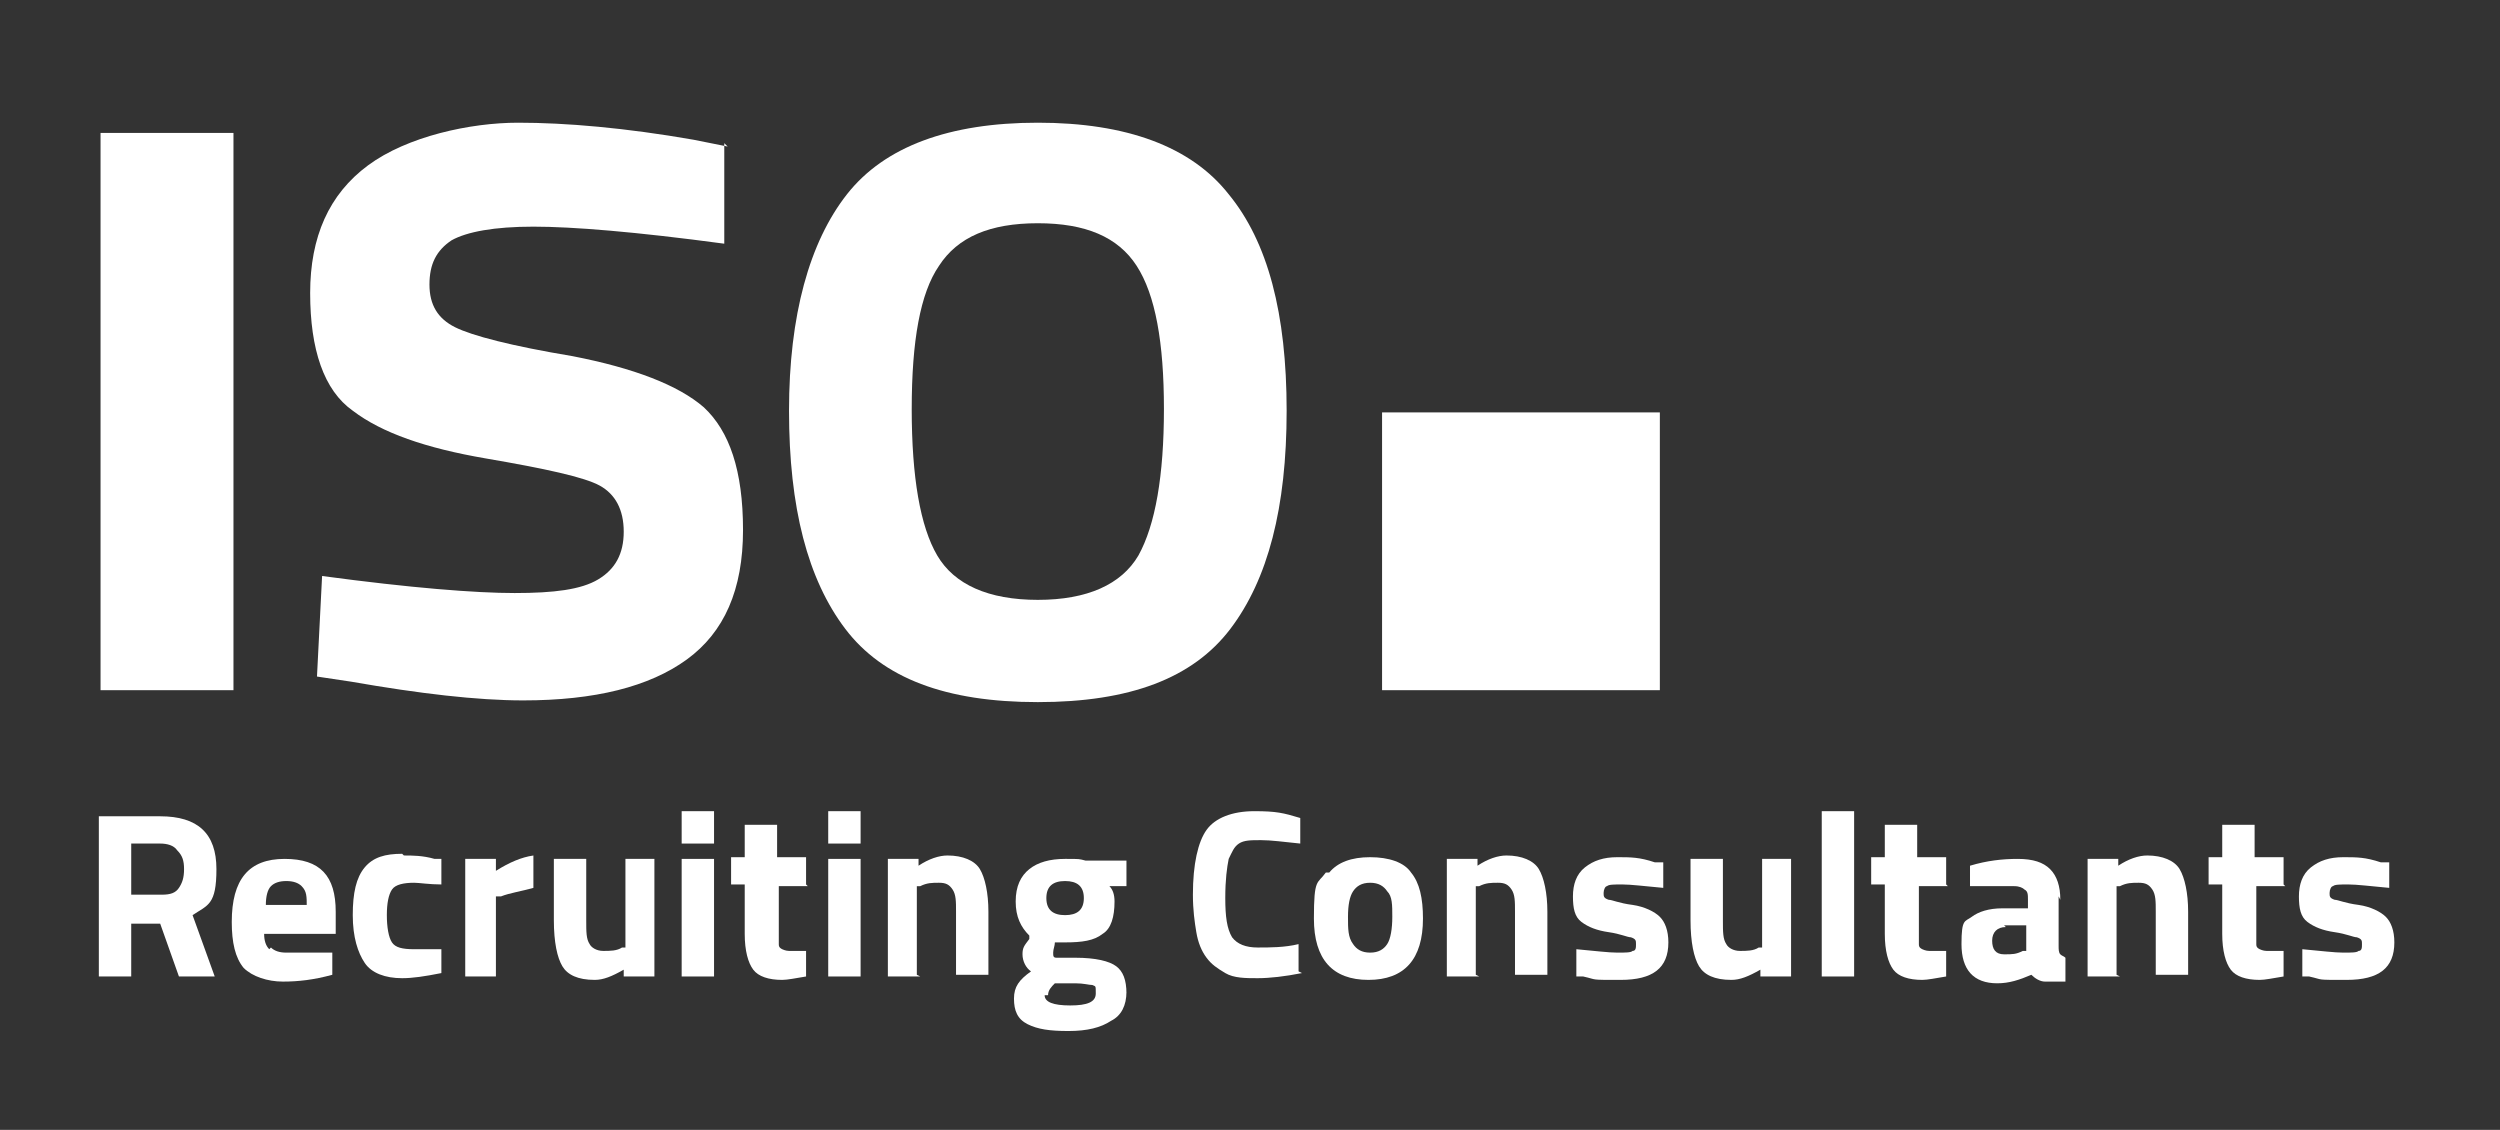
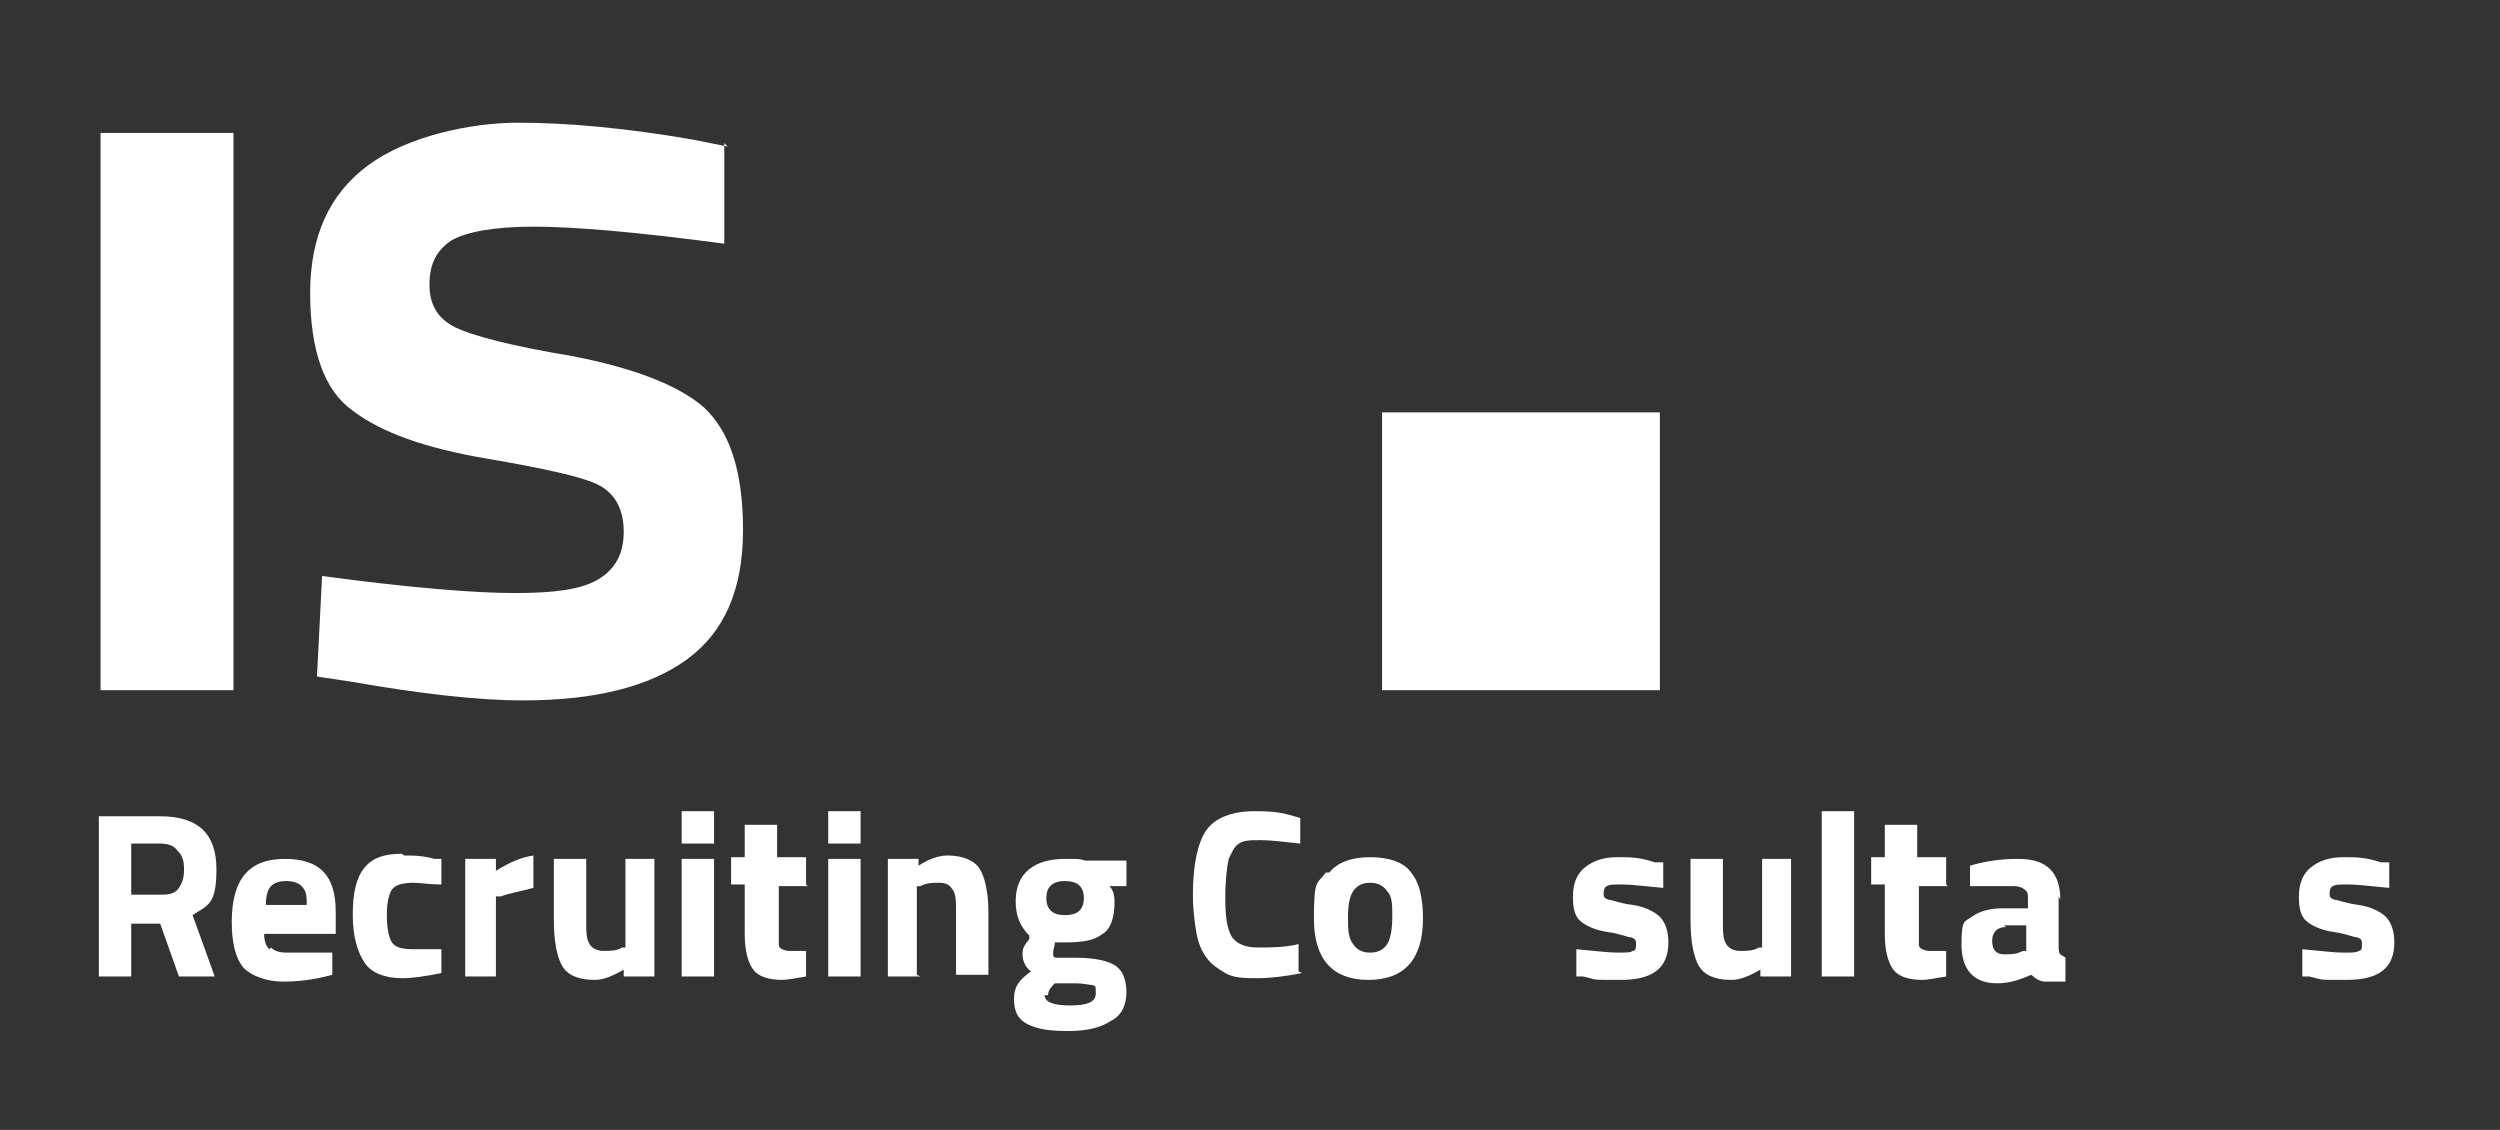
<svg xmlns="http://www.w3.org/2000/svg" id="Ebene_1" version="1.1" viewBox="0 0 146.7 66.3">
  <rect x="0" y="0" width="146.7" height="66.3" fill="#333333" stroke="none" />
  <defs>
    <style>
      .st0 {
        fill: #fff;
      }
    </style>
  </defs>
  <g>
    <path class="st0" d="M7.7,54.2v3.1h-1.9v-9.4h3.6c2.2,0,3.3,1,3.3,3.1s-.5,2.1-1.4,2.7l1.3,3.6h-2.1l-1.1-3.1h-1.8ZM10.5,52.1c.2-.3.3-.6.3-1.1s-.1-.8-.4-1.1c-.2-.3-.6-.4-1-.4h-1.7v3h1.8c.5,0,.8-.1,1-.4Z" />
    <path class="st0" d="M15.9,55.6c.2.2.5.3.9.3.9,0,1.6,0,2.3,0h.4s0,1.3,0,1.3c-1.1.3-2,.4-2.9.4s-1.8-.3-2.3-.8c-.5-.6-.7-1.5-.7-2.7,0-2.5,1-3.7,3.1-3.7s3,1,3,3.1v1.3h-4.2c0,.4.1.7.3.9ZM18,53.2c0-.6,0-.9-.3-1.2-.2-.2-.5-.3-.9-.3s-.7.1-.9.3c-.2.2-.3.6-.3,1.1h2.4Z" />
    <path class="st0" d="M23.7,50.2c.5,0,1.1,0,1.8.2h.4c0,0,0,1.5,0,1.5-.7,0-1.3-.1-1.6-.1-.6,0-1.1.1-1.3.4s-.3.8-.3,1.5.1,1.3.3,1.6c.2.3.6.4,1.3.4h1.6c0-.1,0,1.4,0,1.4-1,.2-1.7.3-2.3.3-1,0-1.8-.3-2.2-.9-.4-.6-.7-1.5-.7-2.8s.2-2.2.7-2.8c.5-.6,1.2-.8,2.2-.8Z" />
    <path class="st0" d="M27.3,57.3v-6.9h1.8v.7c.8-.5,1.5-.8,2.2-.9v1.9c-.7.2-1.4.3-1.9.5h-.3v4.7h-1.9Z" />
    <path class="st0" d="M36.5,50.4h1.9v6.9h-1.8v-.4c-.7.4-1.2.6-1.7.6-1,0-1.6-.3-1.9-.8-.3-.5-.5-1.4-.5-2.7v-3.6h1.9v3.6c0,.7,0,1.1.2,1.4.1.2.4.4.8.4s.8,0,1.1-.2h.2v-5.2Z" />
    <path class="st0" d="M40,49.5v-1.9h1.9v1.9h-1.9ZM40,57.3v-6.9h1.9v6.9h-1.9Z" />
    <path class="st0" d="M47.4,52h-1.7v2.8c0,.3,0,.5,0,.6,0,.1,0,.2.2.3,0,0,.2.1.4.1h1s0,1.5,0,1.5c-.6.1-1.1.2-1.4.2-.8,0-1.4-.2-1.7-.6s-.5-1.1-.5-2.1v-2.9h-.8v-1.6h.8v-1.9h1.9v1.9h1.7v1.6Z" />
    <path class="st0" d="M48.6,49.5v-1.9h1.9v1.9h-1.9ZM48.6,57.3v-6.9h1.9v6.9h-1.9Z" />
    <path class="st0" d="M54,57.3h-1.9v-6.9h1.8v.4c.6-.4,1.2-.6,1.7-.6.9,0,1.6.3,1.9.8.3.5.5,1.4.5,2.5v3.7h-1.9v-3.7c0-.6,0-1-.2-1.3s-.4-.4-.8-.4-.7,0-1.1.2h-.2v5.2Z" />
    <path class="st0" d="M66.1,58.2c0,.8-.3,1.4-.9,1.7-.6.4-1.4.6-2.5.6s-1.8-.1-2.4-.4-.8-.8-.8-1.5.3-1.1,1-1.6c-.3-.2-.5-.6-.5-1s.1-.5.4-.9v-.2c-.5-.5-.8-1.1-.8-2s.3-1.5.8-1.9c.5-.4,1.2-.6,2.1-.6s.8,0,1.2.1h.2s2.2,0,2.2,0v1.5h-1c.2.2.3.5.3.9,0,.9-.2,1.6-.7,1.9-.5.4-1.2.5-2.2.5s-.4,0-.6,0c0,.2-.1.4-.1.6s0,.3.2.3c.2,0,.5,0,1.1,0,1.2,0,2,.2,2.4.5.4.3.6.8.6,1.6ZM61.3,58.4c0,.4.5.6,1.5.6s1.5-.2,1.5-.7,0-.4-.2-.5c-.2,0-.5-.1-1-.1h-1.2c-.2.2-.4.4-.4.7ZM61.4,52.7c0,.7.4,1,1.1,1s1.1-.3,1.1-1-.4-1-1.1-1-1.1.3-1.1,1Z" />
    <path class="st0" d="M76.4,57.1c-1,.2-1.9.3-2.6.3s-1.4,0-1.9-.3-.8-.5-1.1-.9c-.3-.4-.5-.9-.6-1.5-.1-.6-.2-1.3-.2-2.2,0-1.8.3-3.1.8-3.8.5-.7,1.5-1.1,2.8-1.1s1.7.1,2.7.4v1.5c-1-.1-1.7-.2-2.3-.2s-1,0-1.3.2c-.3.2-.4.5-.6.9-.1.5-.2,1.2-.2,2.3s.1,1.8.4,2.3c.3.4.8.6,1.5.6s1.6,0,2.4-.2v1.6Z" />
    <path class="st0" d="M78,51.2c.5-.6,1.3-.9,2.4-.9s2,.3,2.4.9c.5.6.7,1.5.7,2.7,0,2.4-1.1,3.6-3.2,3.6s-3.2-1.2-3.2-3.6.2-2,.7-2.7ZM79.4,55.4c.2.3.5.5,1,.5s.8-.2,1-.5c.2-.3.3-.9.3-1.6s0-1.2-.3-1.5c-.2-.3-.5-.5-1-.5s-.8.2-1,.5c-.2.3-.3.8-.3,1.5s0,1.2.3,1.6Z" />
-     <path class="st0" d="M86.8,57.3h-1.9v-6.9h1.8v.4c.6-.4,1.2-.6,1.7-.6.9,0,1.6.3,1.9.8.3.5.5,1.4.5,2.5v3.7h-1.9v-3.7c0-.6,0-1-.2-1.3s-.4-.4-.8-.4-.7,0-1.1.2h-.2v5.2Z" />
    <path class="st0" d="M97.6,52.1c-1.1-.1-1.9-.2-2.4-.2s-.8,0-.9.1c-.1,0-.2.2-.2.4s0,.3.3.4c.2,0,.6.2,1.4.3.7.1,1.3.4,1.6.7.3.3.5.8.5,1.5,0,1.5-.9,2.2-2.8,2.2s-1.3,0-2.2-.2h-.4c0,0,0-1.6,0-1.6,1.1.1,1.9.2,2.4.2s.8,0,.9-.1c.2,0,.2-.2.2-.4s0-.3-.3-.4c-.2,0-.6-.2-1.3-.3s-1.2-.3-1.6-.6c-.4-.3-.5-.8-.5-1.5s.2-1.3.7-1.7c.5-.4,1.1-.6,1.9-.6s1.3,0,2.2.3h.5c0,0,0,1.6,0,1.6Z" />
    <path class="st0" d="M103.2,50.4h1.9v6.9h-1.8v-.4c-.7.4-1.2.6-1.7.6-1,0-1.6-.3-1.9-.8-.3-.5-.5-1.4-.5-2.7v-3.6h1.9v3.6c0,.7,0,1.1.2,1.4.1.2.4.4.8.4s.8,0,1.1-.2h.2v-5.2Z" />
    <path class="st0" d="M106.9,57.3v-9.7h1.9v9.7h-1.9Z" />
    <path class="st0" d="M114.3,52h-1.7v2.8c0,.3,0,.5,0,.6,0,.1,0,.2.2.3,0,0,.2.1.4.1h1s0,1.5,0,1.5c-.6.1-1.1.2-1.4.2-.8,0-1.4-.2-1.7-.6s-.5-1.1-.5-2.1v-2.9h-.8v-1.6h.8v-1.9h1.9v1.9h1.7v1.6Z" />
    <path class="st0" d="M120.8,52.6v2.9c0,.2,0,.4.1.5s.2.1.3.2v1.4c-.5,0-.9,0-1.2,0s-.6-.2-.8-.4c-.7.3-1.3.5-2,.5-1.4,0-2.1-.8-2.1-2.3s.2-1.3.6-1.6c.4-.3,1-.5,1.8-.5h1.5v-.5c0-.3,0-.5-.2-.6-.1-.1-.3-.2-.6-.2h-2.6c0,.1,0-1.2,0-1.2,1-.3,1.9-.4,2.8-.4s1.5.2,1.9.6c.4.4.6,1,.6,1.8ZM117.7,54.4c-.5,0-.8.3-.8.8s.2.8.7.8.7,0,1.1-.2h.2v-1.5h-1.3Z" />
-     <path class="st0" d="M124.4,57.3h-1.9v-6.9h1.8v.4c.6-.4,1.2-.6,1.7-.6.9,0,1.6.3,1.9.8.3.5.5,1.4.5,2.5v3.7h-1.9v-3.7c0-.6,0-1-.2-1.3s-.4-.4-.8-.4-.7,0-1.1.2h-.2v5.2Z" />
-     <path class="st0" d="M134.1,52h-1.7v2.8c0,.3,0,.5,0,.6,0,.1,0,.2.2.3,0,0,.2.1.4.1h1s0,1.5,0,1.5c-.6.1-1.1.2-1.4.2-.8,0-1.4-.2-1.7-.6s-.5-1.1-.5-2.1v-2.9h-.8v-1.6h.8v-1.9h1.9v1.9h1.7v1.6Z" />
    <path class="st0" d="M140.2,52.1c-1.1-.1-1.9-.2-2.4-.2s-.8,0-.9.1c-.1,0-.2.2-.2.4s0,.3.3.4c.2,0,.6.2,1.4.3.7.1,1.3.4,1.6.7.3.3.5.8.5,1.5,0,1.5-.9,2.2-2.8,2.2s-1.3,0-2.2-.2h-.4c0,0,0-1.6,0-1.6,1.1.1,1.9.2,2.4.2s.8,0,.9-.1c.2,0,.2-.2.2-.4s0-.3-.3-.4c-.2,0-.6-.2-1.3-.3s-1.2-.3-1.6-.6c-.4-.3-.5-.8-.5-1.5s.2-1.3.7-1.7c.5-.4,1.1-.6,1.9-.6s1.3,0,2.2.3h.5c0,0,0,1.6,0,1.6Z" />
  </g>
  <rect class="st0" x="81.1" y="24.2" width="16.3" height="16.3" />
  <g>
    <path class="st0" d="M42.7,8.6l-2-.4c-4-.7-7.5-1-10.3-1s-6.5.8-8.8,2.5c-2.3,1.7-3.4,4.2-3.4,7.5s.8,5.7,2.5,6.9c1.7,1.3,4.3,2.2,7.8,2.8,3.5.6,5.8,1.1,6.7,1.6.9.5,1.4,1.4,1.4,2.7s-.5,2.2-1.5,2.8c-1,.6-2.6.8-4.9.8s-6.1-.3-11.3-1l-.3,5.9,2,.3c4,.7,7.4,1.1,10.1,1.1,4.2,0,7.4-.8,9.6-2.4,2.2-1.6,3.3-4.1,3.3-7.6s-.8-5.8-2.3-7.2c-1.5-1.3-4.1-2.3-7.7-3-3.6-.6-5.9-1.2-6.9-1.7-1-.5-1.5-1.3-1.5-2.5s.4-2,1.3-2.6c.9-.5,2.5-.8,4.8-.8s6,.3,11.2,1v-5.9Z" />
-     <path class="st0" d="M53.5,24c0-4,.5-6.8,1.6-8.4,1.1-1.7,3-2.5,5.8-2.5s4.7.8,5.8,2.5c1.1,1.7,1.6,4.5,1.6,8.4s-.5,6.8-1.5,8.6c-1,1.7-3,2.6-5.9,2.6s-4.9-.9-5.9-2.6c-1-1.7-1.5-4.6-1.5-8.6M46.3,24.1c0,5.7,1.1,9.9,3.3,12.8,2.2,2.9,5.9,4.3,11.3,4.3s9.1-1.4,11.3-4.3c2.2-2.9,3.3-7.1,3.3-12.8s-1.1-9.9-3.4-12.7c-2.2-2.8-6-4.2-11.2-4.2s-9,1.4-11.2,4.2c-2.2,2.8-3.4,7.1-3.4,12.7" />
    <polygon class="st0" points="5.9 7.8 5.9 15.2 5.9 40.5 13.7 40.5 13.7 7.8 5.9 7.8" />
  </g>
</svg>